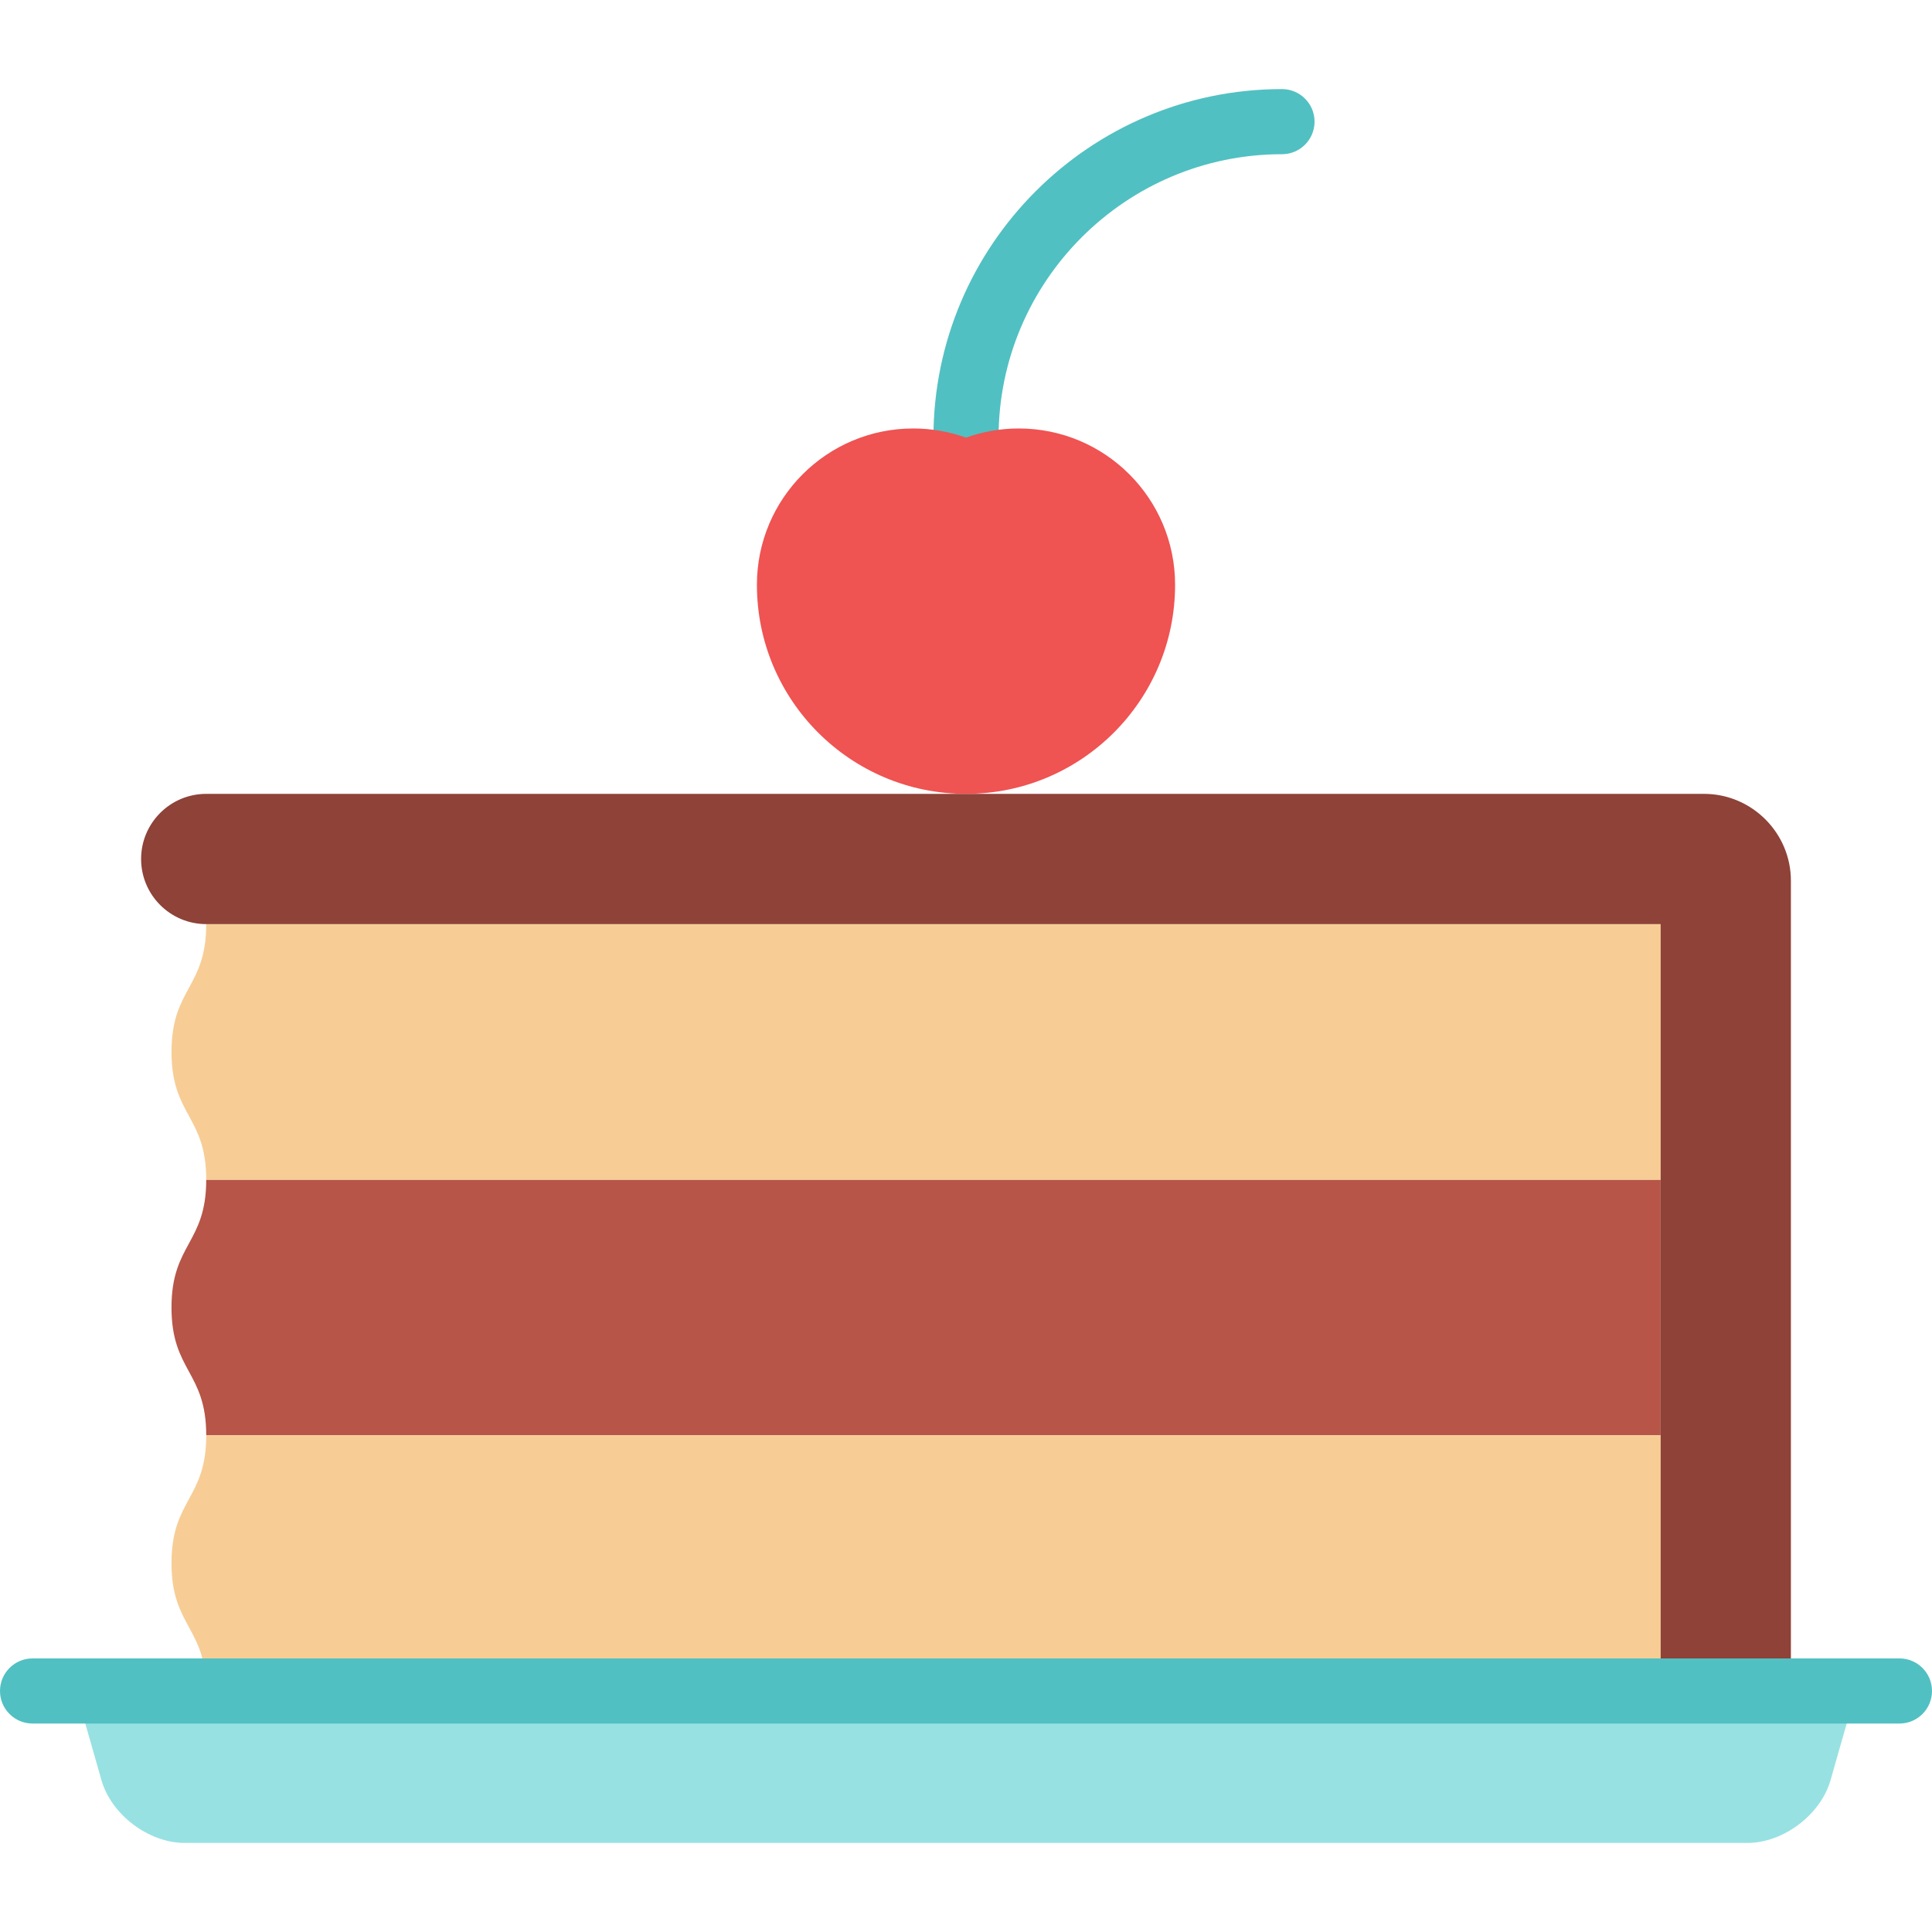
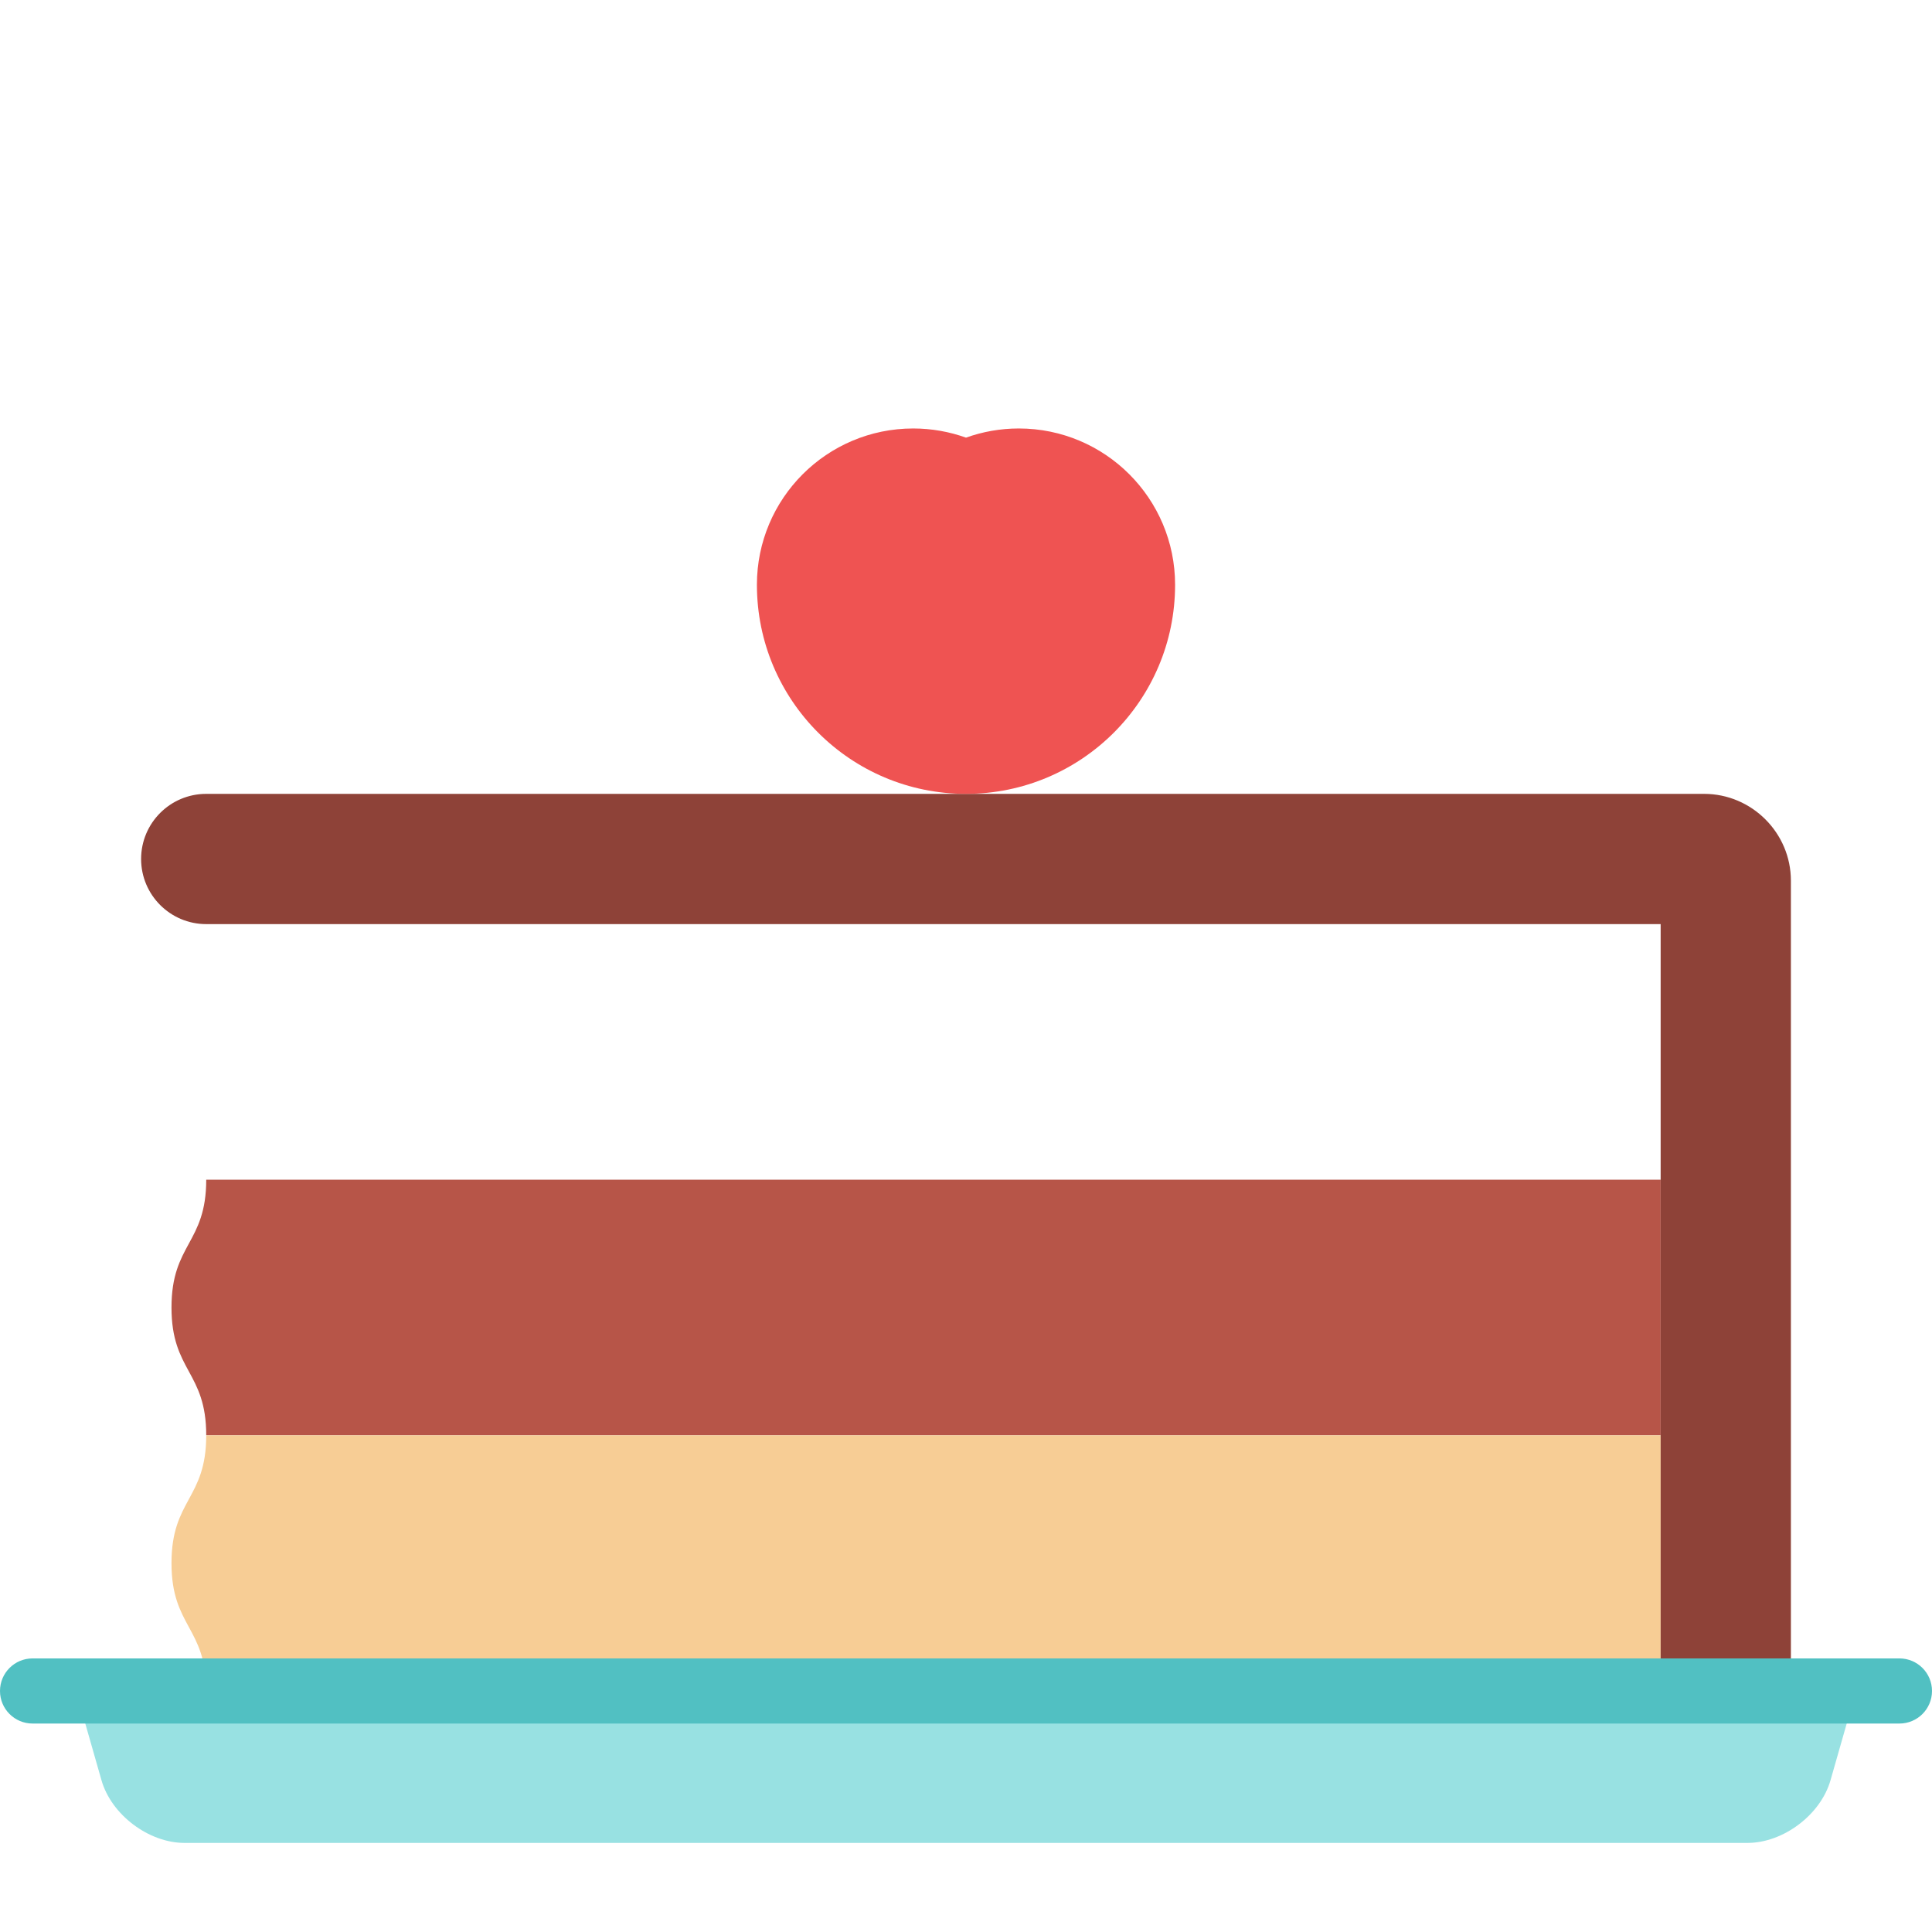
<svg xmlns="http://www.w3.org/2000/svg" height="800px" width="800px" version="1.1" id="Layer_1" viewBox="0 0 512 512" xml:space="preserve">
-   <path style="fill:#51C0C2;" d="M256,124.607c-4.767,0-8.629-3.862-8.629-8.629c0-50.933,41.437-92.369,92.369-92.369  c4.767,0,8.629,3.862,8.629,8.629c0,4.767-3.862,8.629-8.629,8.629c-41.417,0-75.111,33.694-75.111,75.111  C264.629,120.745,260.767,124.607,256,124.607z" />
  <path style="fill:#98E1E2;" d="M20.135,448.122l6.765,23.679c2.612,9.124,12.507,16.591,21.999,16.591h414.202  c9.492,0,19.387-7.467,21.999-16.591l6.765-23.679H20.135z" />
-   <path style="fill:#B75548;" d="M440.09,312.632v67.745H54.652c0-16.936-9.204-16.936-9.204-33.873s9.204-16.936,9.204-33.873H440.09  z" />
+   <path style="fill:#B75548;" d="M440.09,312.632v67.745H54.652c0-16.936-9.204-16.936-9.204-33.873s9.204-16.936,9.204-33.873H440.09  " />
  <g>
    <path style="fill:#F7CD95;" d="M440.09,380.377v67.745H54.652c0-16.936-9.204-16.936-9.204-33.873s9.204-16.936,9.204-33.873   H440.09z" />
-     <path style="fill:#F7CD95;" d="M440.09,244.898v67.734H54.652c0-16.936-9.204-16.936-9.204-33.861   c0-16.936,9.204-16.936,9.204-33.873L440.09,244.898L440.09,244.898z" />
  </g>
  <path style="fill:#8E4238;" d="M474.607,233.393v214.729H440.09v-67.745v-67.745v-67.734H54.652  c-9.527,0-17.258-7.732-17.258-17.258c0-9.538,7.732-17.258,17.258-17.258H256h195.596  C464.252,210.381,474.607,220.736,474.607,233.393z" />
  <path style="fill:#51C0C2;" d="M503.371,456.755H8.629c-4.767,0-8.629-3.862-8.629-8.629s3.862-8.629,8.629-8.629h494.742  c4.767,0,8.629,3.862,8.629,8.629S508.138,456.755,503.371,456.755z" />
  <path style="fill:#EF5352;" d="M269.991,113.55c22.873,0,41.42,18.547,41.42,41.42c0,30.605-24.806,55.411-55.411,55.411  s-55.411-24.806-55.411-55.411c0-22.873,18.547-41.42,41.42-41.42c4.913,0,9.619,0.863,13.991,2.428  C260.372,114.413,265.078,113.55,269.991,113.55z" />
</svg>